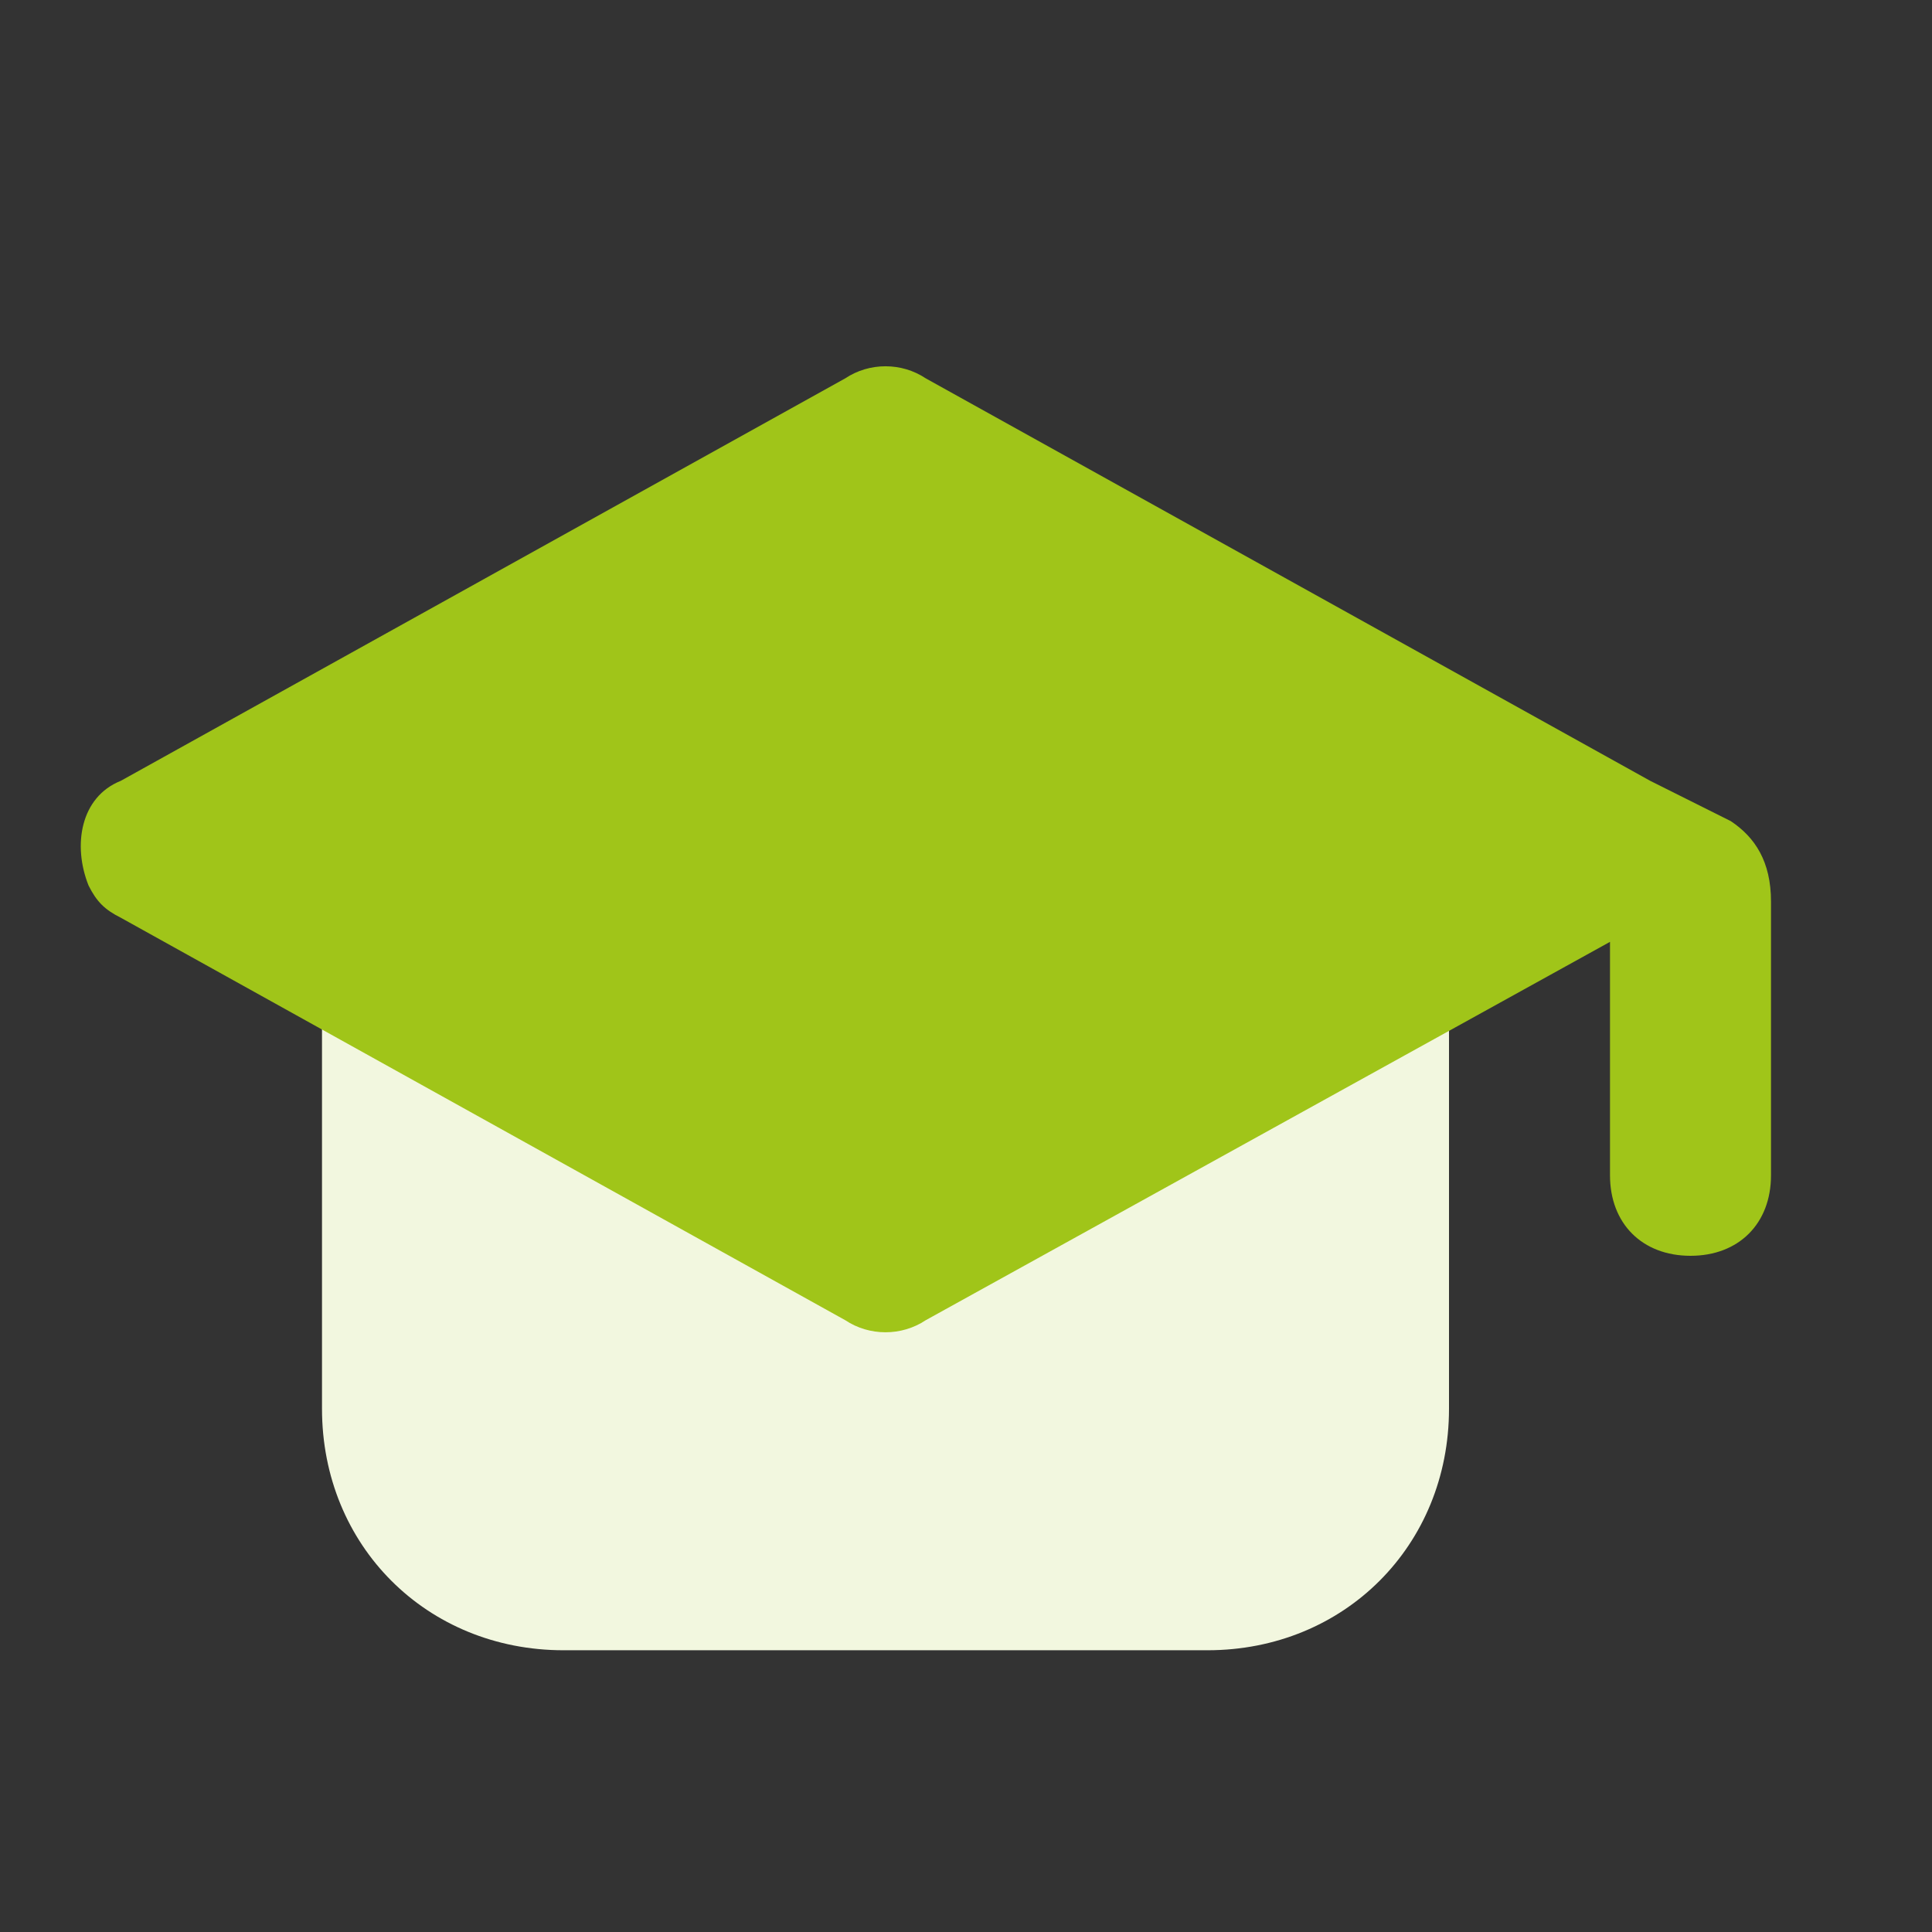
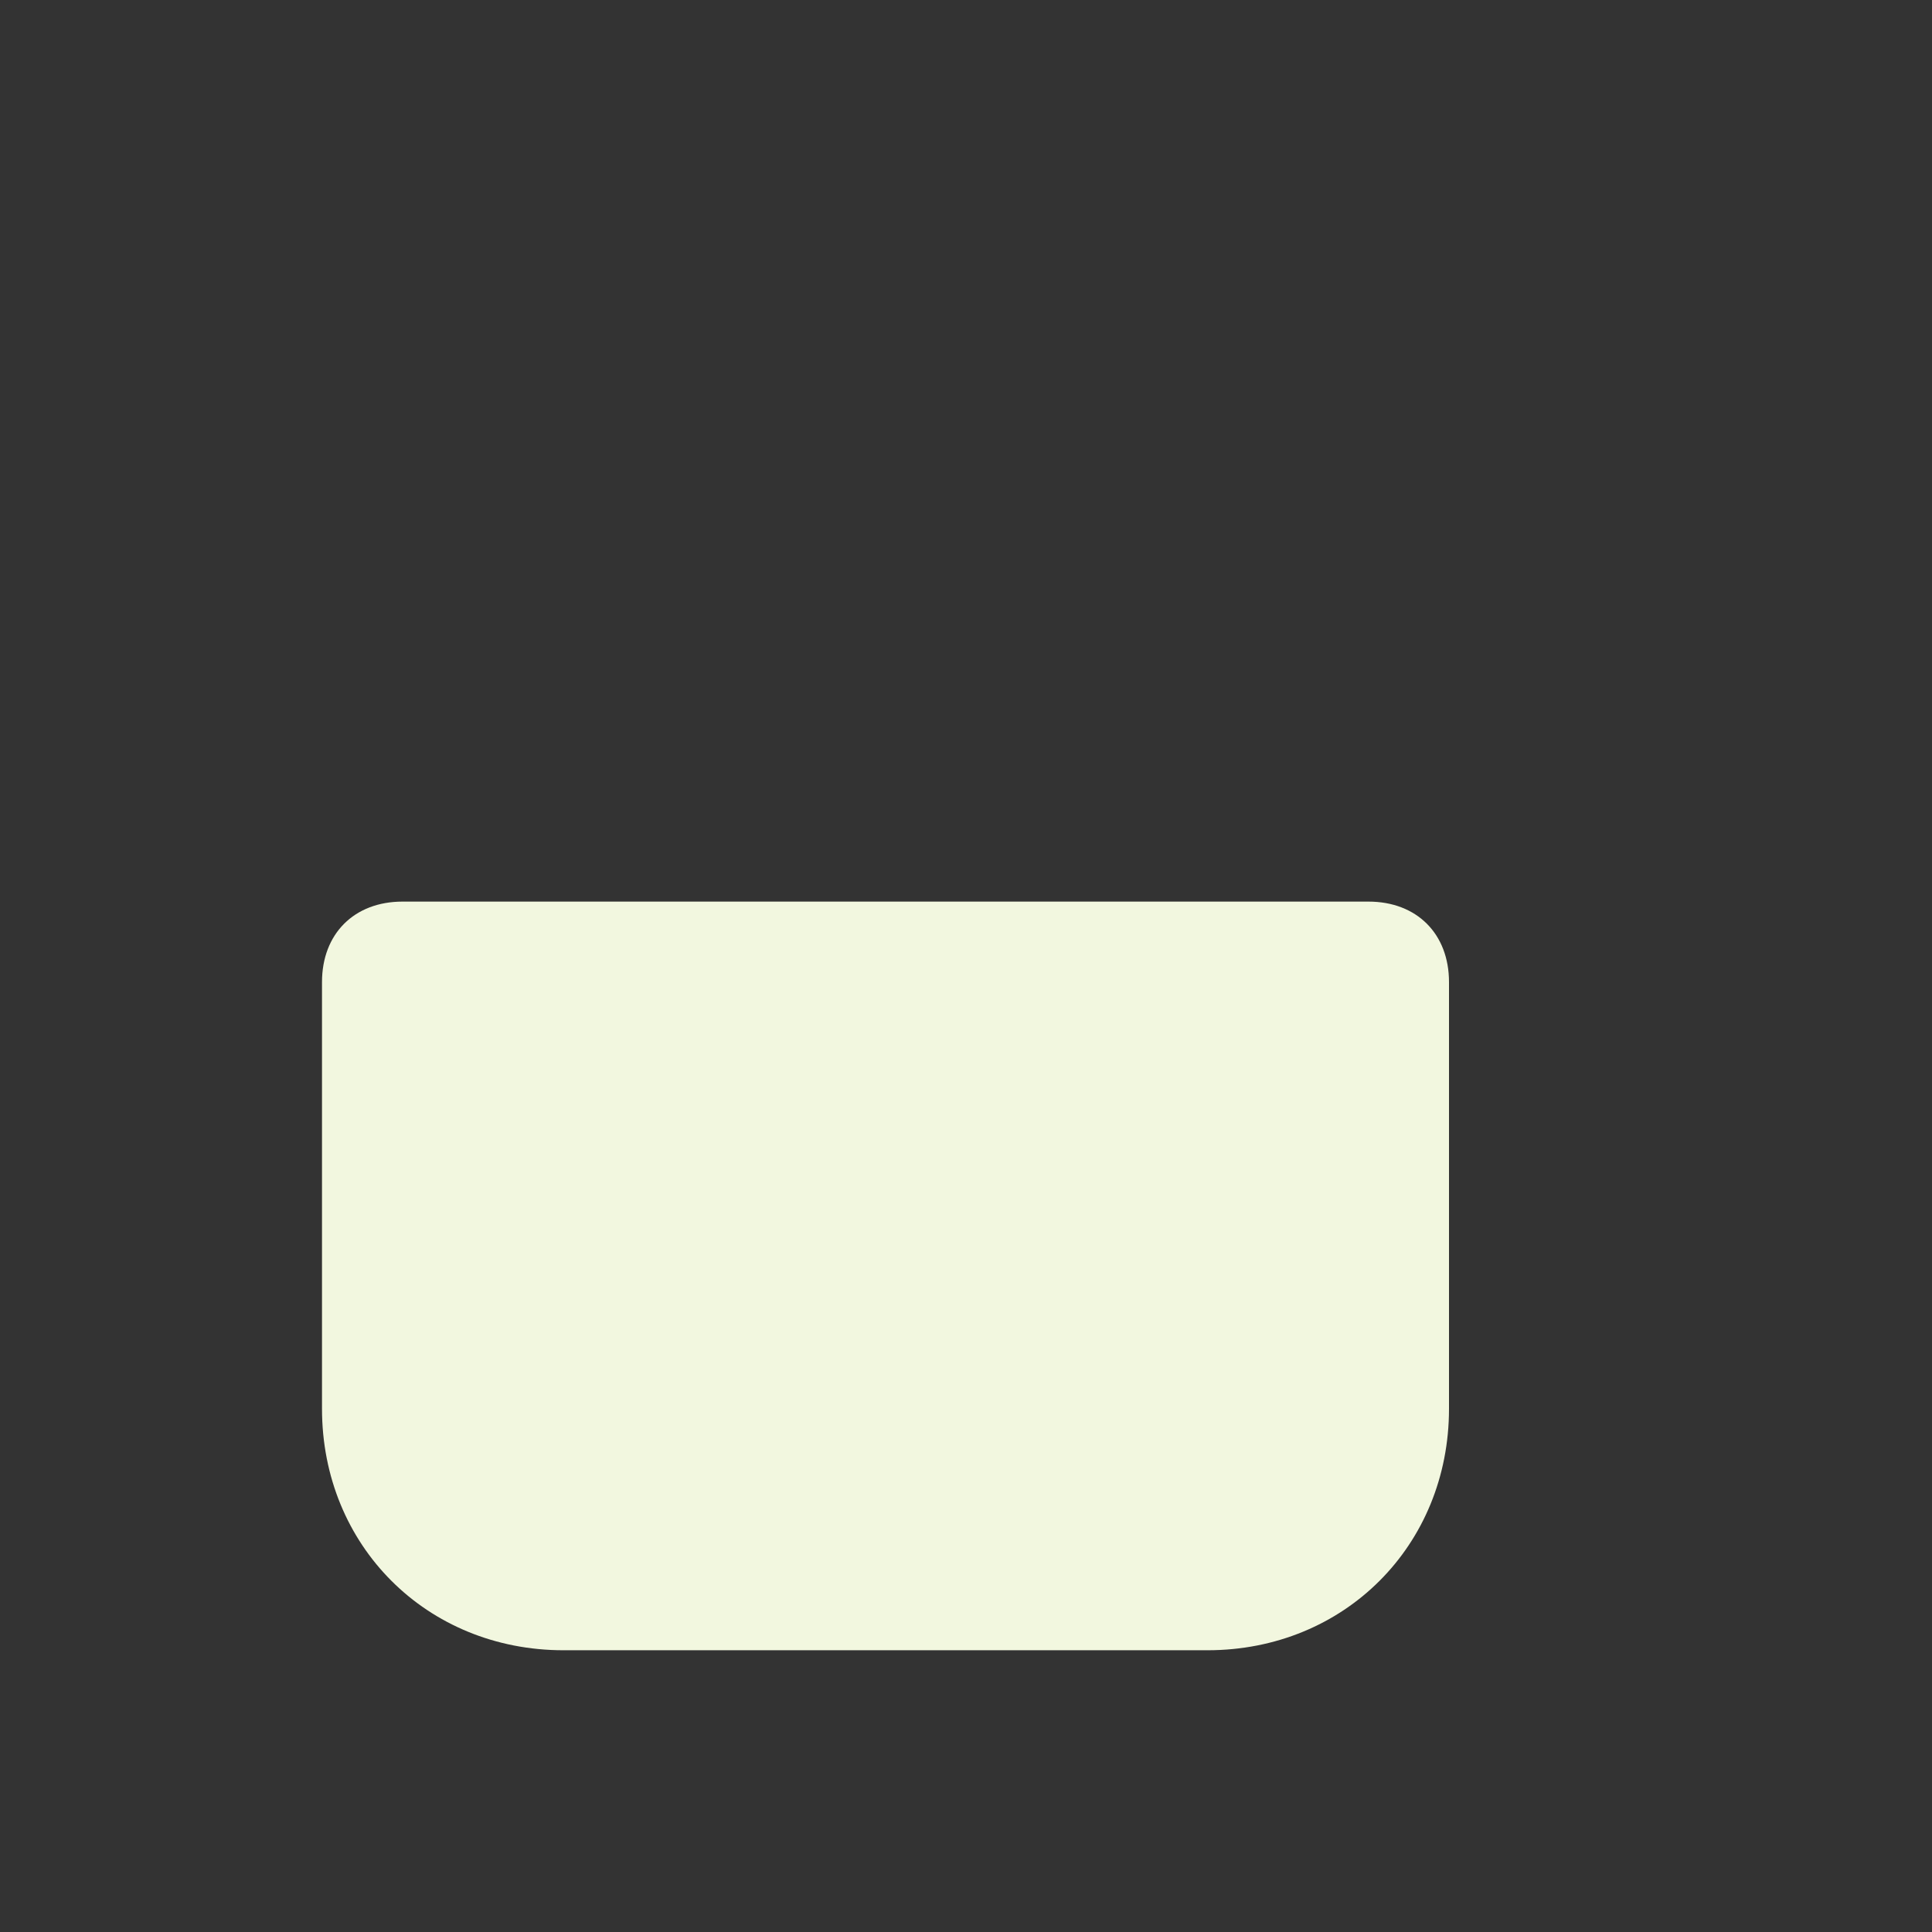
<svg xmlns="http://www.w3.org/2000/svg" width="60" height="60" viewBox="0 0 60 60" fill="none">
  <rect x="0" y="0" width="60" height="60" fill="#333333" stroke="none" />
  <path d="M37.5 51.25H17.5C13.25 51.25 10 48 10 43.75V30.5C10 29 11 28 12.5 28H42.5C44 28 45 29 45 30.5V43.75C45 48 41.75 51.25 37.5 51.25Z" fill="#F2F7DF" />
-   <path d="M53.75 25.5L51.25 24.25L28.75 11.75C28 11.25 27 11.25 26.25 11.75L3.75 24.25C2.5 24.75 2.25 26.25 2.75 27.5C3 28 3.25 28.25 3.75 28.5L26.25 41C27 41.5 28 41.5 28.75 41L50 29.25V36.5C50 38 51 39 52.5 39C54 39 55 38 55 36.5V28C55 26.75 54.5 26 53.75 25.5Z" fill="#A0C519" />
</svg>